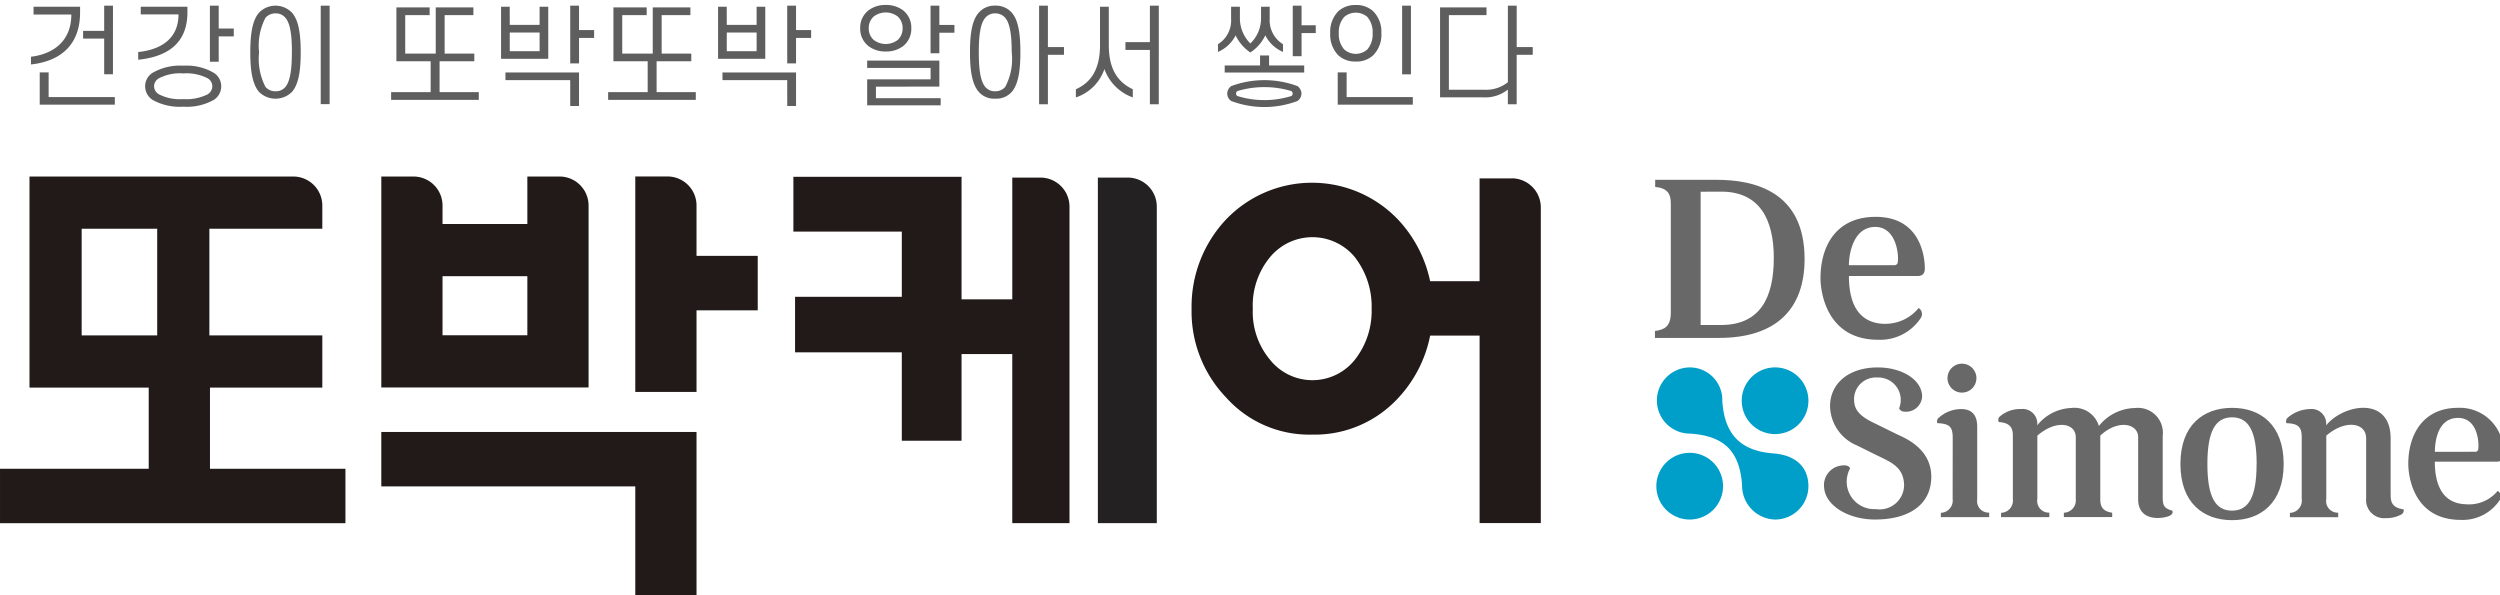
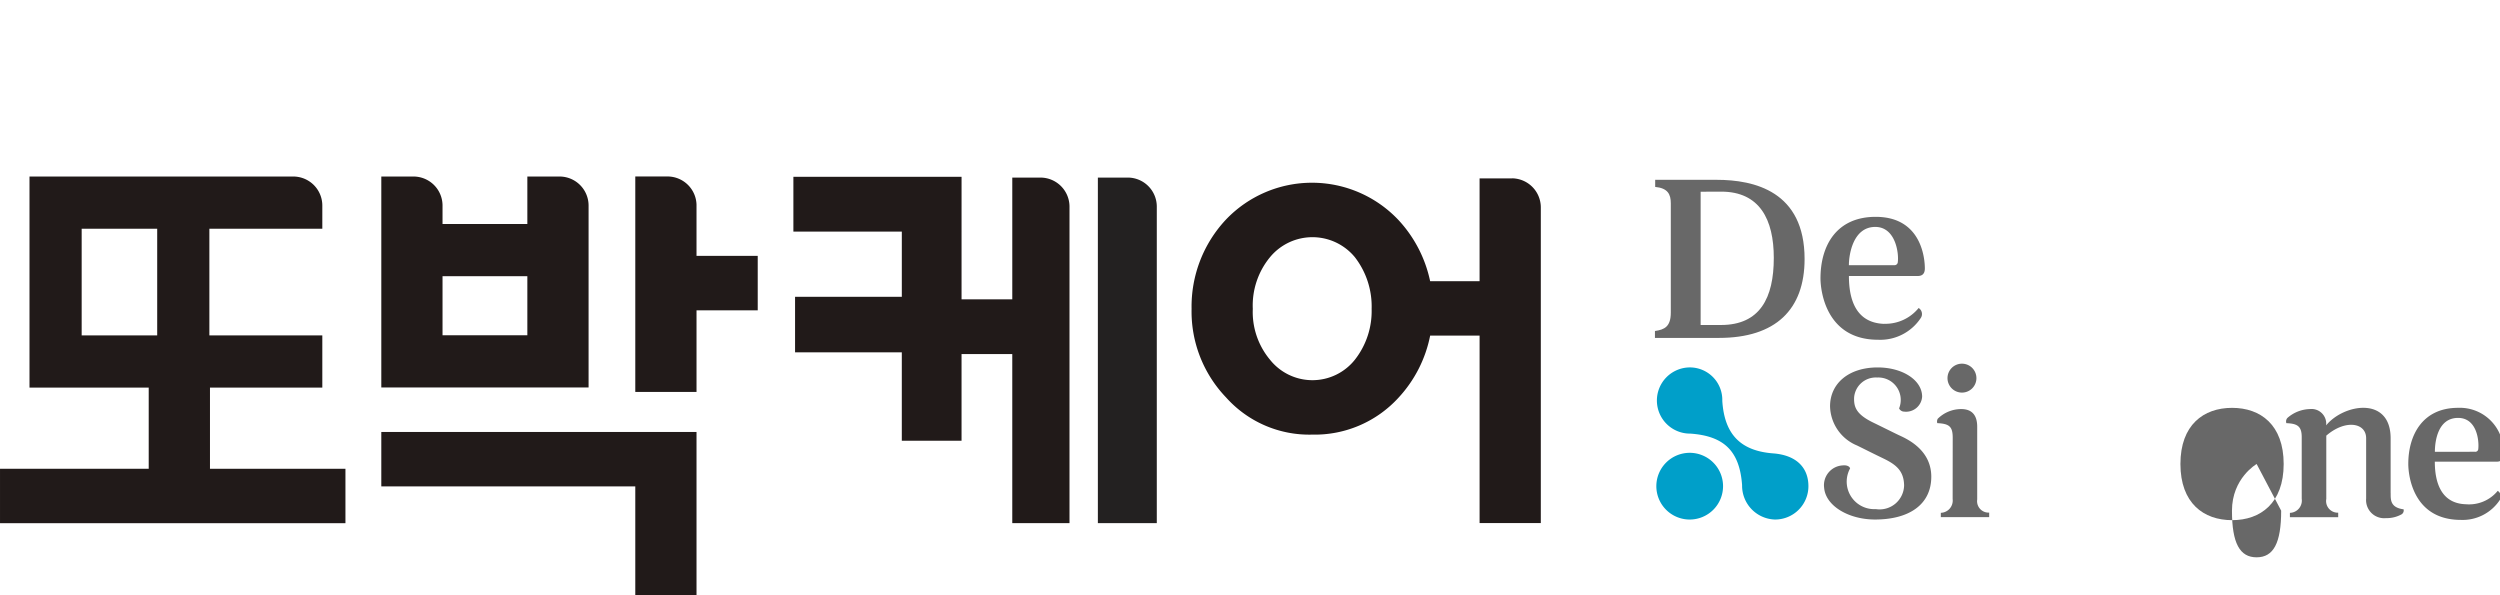
<svg xmlns="http://www.w3.org/2000/svg" width="231" height="55" viewBox="0 0 231 55">
  <defs>
    <clipPath id="aa7ipamrka">
      <path data-name="사각형 554" style="fill:none" d="M0 0h231v55H0z" />
    </clipPath>
  </defs>
  <g data-name="그룹 473">
    <g data-name="그룹 618">
      <g data-name="그룹 617" style="clip-path:url(#aa7ipamrka)">
-         <path data-name="패스 1937" d="M6.565 1.413H3.074V.691h4.3v.519c0 2.943-1.72 4.5-4.539 4.816v-.713c2.325-.295 3.73-1.66 3.73-3.9zm4.019 8.329h-6.94V6.759h.824V9.04h6.116zm-.174-2.81H9.6v-3.3H7.653v-.711H9.6V.589h.813zM16.468 1.4h-3.49V.691h4.314v.519c0 2.821-1.791 4.094-4.548 4.378v-.713c2.29-.234 3.724-1.375 3.724-3.475zm-3.083 6.642a1.463 1.463 0 0 1 .682-1.242 5.045 5.045 0 0 1 2.839-.662 4.989 4.989 0 0 1 2.829.662 1.466 1.466 0 0 1 .682 1.242 1.5 1.5 0 0 1-.682 1.253 5.1 5.1 0 0 1-2.829.631 5.156 5.156 0 0 1-2.839-.631 1.5 1.5 0 0 1-.682-1.253zm.824 0a.882.882 0 0 0 .438.733 4.218 4.218 0 0 0 2.259.448 4.336 4.336 0 0 0 2.269-.448.886.886 0 0 0 .418-.733.861.861 0 0 0-.418-.733 4.323 4.323 0 0 0-2.269-.458 4.2 4.2 0 0 0-2.259.458.858.858 0 0 0-.438.733zM20.183.589v2.118h1.393v.723h-1.393v2.341h-.814V.589zM23.1 4.9c0-1.711.2-2.974.813-3.666a2.111 2.111 0 0 1 3.033 0c.62.692.814 1.954.814 3.666s-.194 2.963-.814 3.666a2.162 2.162 0 0 1-3.033 0C23.3 7.859 23.1 6.6 23.1 4.9zm3.846 0c0-1.549-.142-2.658-.6-3.187a1.128 1.128 0 0 0-.916-.408 1.193 1.193 0 0 0-.926.408 5.559 5.559 0 0 0-.59 3.187 5.645 5.645 0 0 0 .59 3.2 1.187 1.187 0 0 0 .926.4 1.123 1.123 0 0 0 .916-.4c.454-.547.596-1.666.596-3.2zM30.432.589v9.1h-.824v-9.1zm13.283.876h-2.656v3.553H43.8v.713h-3.209v2.851h3.623v.713h-8.1v-.713h3.653V5.731H36.6V.752h3.073v.713h-2.256v3.553h2.819V.752h3.48zm3.36.9h2.758V.691h.8V5.5h-4.36V.691h.8zm-.4 4.4h6.8v3.1h-.813V7.471H46.68zM49.834 4.8V3.073h-2.758V4.8zM53.476.589v2.26h1.394v.723h-1.394v2.352h-.813V.589zm10.291.876h-2.656v3.553h2.738v.713h-3.205v2.851h3.622v.713h-8.1v-.713h3.653V5.731h-3.164V.752h3.073v.713h-2.259v3.553h2.819V.752h3.479zm3.361.9h2.757V.691h.8V5.5h-4.361V.691h.8zm-.4 4.4h6.8v3.1h-.814V7.471h-5.983zM69.886 4.8V3.073h-2.758V4.8zM73.528.589v2.26h1.394v.723h-1.394v2.352h-.814V.589zm5.927 2.088a2.034 2.034 0 0 1 .763-1.65 2.556 2.556 0 0 1 1.6-.5 2.583 2.583 0 0 1 1.607.5 2.027 2.027 0 0 1 .754 1.65 2.041 2.041 0 0 1-.754 1.65 2.589 2.589 0 0 1-1.607.5 2.562 2.562 0 0 1-1.6-.5 2.048 2.048 0 0 1-.763-1.651zm1.455 5.4v1.064h5.982V9.8H80.1V7.4h5.861V6.342H80.1v-.673h6.67v2.4zm-.662-5.4a1.383 1.383 0 0 0 .468 1.089 1.832 1.832 0 0 0 2.2 0 1.409 1.409 0 0 0 .458-1.089 1.409 1.409 0 0 0-.458-1.089 1.827 1.827 0 0 0-2.2 0 1.383 1.383 0 0 0-.468 1.088zM86.77.589V2.37h1.394v.723H86.77v1.894h-.813V.589zM89.6 4.9c0-1.711.193-2.974.814-3.666a1.925 1.925 0 0 1 1.519-.645 1.946 1.946 0 0 1 1.525.642c.611.692.8 1.954.8 3.666s-.193 2.963-.8 3.666a1.9 1.9 0 0 1-1.525.621 1.882 1.882 0 0 1-1.516-.621C89.8 7.859 89.6 6.6 89.6 4.9zm3.856 0c0-1.549-.152-2.658-.6-3.187a1.191 1.191 0 0 0-.925-.408 1.128 1.128 0 0 0-.916.408c-.458.529-.6 1.638-.6 3.187s.142 2.657.6 3.2a1.123 1.123 0 0 0 .916.4 1.185 1.185 0 0 0 .925-.4 5.535 5.535 0 0 0 .603-3.2zM96.8.589v3.828h1.485v.713H96.8V9.7h-.814V.589zm5.223 5.855a4.178 4.178 0 0 1-2.638 2.626v-.754c1.15-.519 2.229-1.548 2.229-4.062V.691h.814v3.563c0 2.515 1.089 3.513 2.217 4.062v.754a4.329 4.329 0 0 1-2.625-2.626zm5.024-5.855V9.7h-.824V4.682h-2.259v-.723h2.259V.589zm8.46 4.328a3.986 3.986 0 0 1-1.364-1.579 3.263 3.263 0 0 1-1.627 1.527v-.713a2.576 2.576 0 0 0 1.211-2.362V.691h.814V1.77a3.264 3.264 0 0 0 .966 2.312 3.192 3.192 0 0 0 .987-2.312V.691h.8v1.1a2.586 2.586 0 0 0 1.231 2.362v.713a3.224 3.224 0 0 1-1.637-1.537 3.81 3.81 0 0 1-1.381 1.587zm.895 1.2v-.926h.834v.927h3.246v.651h-7.346v-.651zm-3.032 2.6a.88.88 0 0 1 .366-.693 8.8 8.8 0 0 1 6.126 0 .88.88 0 0 1 .366.693.848.848 0 0 1-.366.682 8.666 8.666 0 0 1-6.126 0 .848.848 0 0 1-.366-.685zm.814 0a.281.281 0 0 0 .122.224 8.44 8.44 0 0 0 4.986 0 .256.256 0 0 0 .122-.224.271.271 0 0 0-.122-.234 8.662 8.662 0 0 0-4.986 0 .3.3 0 0 0-.122.231zm6.054-6.317h1.312v.724h-1.312v2.139h-.814V.589h.814zm2.649.734a2.7 2.7 0 0 1 .753-2.034 2.31 2.31 0 0 1 1.608-.569 2.266 2.266 0 0 1 1.6.569 2.665 2.665 0 0 1 .764 2.037 2.673 2.673 0 0 1-.764 2.046 2.222 2.222 0 0 1-1.6.57 2.265 2.265 0 0 1-1.608-.57 2.706 2.706 0 0 1-.753-2.048zm7.631 6.608h-6.939V6.759h.824V9.04h6.114zm-6.838-6.607a2.089 2.089 0 0 0 .5 1.5 1.6 1.6 0 0 0 2.137 0 2.136 2.136 0 0 0 .488-1.5 2.137 2.137 0 0 0-.488-1.5 1.637 1.637 0 0 0-2.137 0 2.09 2.09 0 0 0-.5 1.5zm6.665 3.8h-.814V.589h.814zm6.617 2.128h-3.927V.752h4.294v.713h-3.479v6.893h3.245a3.221 3.221 0 0 0 2.208-.693V.589h.814v3.828h1.483v.713h-1.485V9.7h-.815V8.348a3.365 3.365 0 0 1-2.338.712z" transform="translate(.026 -.068)" style="fill:#5e5e5e" />
-       </g>
+         </g>
    </g>
    <path data-name="패스 1938" d="M13.74 34.87v8.172H0v5.029h31.918v-5.028H19.4V34.87z" transform="translate(.001 .272)" style="fill:#211a19" />
    <path data-name="패스 1939" d="M34.924 39.6v5.029h23.468v10.057h5.657V39.6z" transform="translate(.309 .314)" style="fill:#211a19" />
    <g data-name="그룹 620">
      <g data-name="그룹 619" style="clip-path:url(#aa7ipamrka)">
        <path data-name="패스 1940" d="M29.757 21.053v-2.172a2.685 2.685 0 0 0-2.6-2.65H2.7v19.5h27.057v-4.823H19.321v-9.855zM14.5 30.908H7.521v-9.856H14.5z" transform="translate(.025 .081)" style="fill:#211a19" />
        <path data-name="패스 1941" d="M63.844 23.561v-4.735a2.683 2.683 0 0 0-2.6-2.6h-3.057v19.91h5.658v-7.543H69.5v-5.032z" transform="translate(.514 .081)" style="fill:#211a19" />
        <path data-name="패스 1942" d="M95.526 16.327h-2.633v11.247h-4.687V16.257H72.667v5.058h10.019v6.025h-9.864v5.134h9.863v8.17h5.52v-8.013h4.687v15.626h5.288V18.993a2.689 2.689 0 0 0-2.654-2.666" transform="translate(.642 .082)" style="fill:#211a19" />
        <path data-name="패스 1943" d="M103.345 16.326h-2.79v31.931H106v-29.29a2.687 2.687 0 0 0-2.652-2.641" transform="translate(.888 .082)" style="fill:#232121" />
        <path data-name="패스 1944" d="M138.761 16.4h-3.012v9.5h-4.568a11.894 11.894 0 0 0-2.934-5.66 10.984 10.984 0 0 0-15.925-.042 11.743 11.743 0 0 0-3.184 8.261 11.472 11.472 0 0 0 3.184 8.178 10.314 10.314 0 0 0 7.963 3.438 10.484 10.484 0 0 0 7.963-3.4 11.8 11.8 0 0 0 2.934-5.746h4.568v17.32h5.657V19.064a2.689 2.689 0 0 0-2.645-2.669m-14.538 16.764a5.012 5.012 0 0 1-7.837 0 6.868 6.868 0 0 1-1.593-4.7 7.013 7.013 0 0 1 1.593-4.78 5.082 5.082 0 0 1 7.837 0 7.434 7.434 0 0 1 1.551 4.78 7.28 7.28 0 0 1-1.551 4.7" transform="translate(.964 .083)" style="fill:#211a19" />
        <path data-name="패스 1945" d="M51.474 16.231h-3.056v4.388h-7.837v-1.746a2.685 2.685 0 0 0-2.6-2.642h-3.057v19.491h19.152V18.886a2.686 2.686 0 0 0-2.6-2.655M48.418 30.9h-7.837v-5.459h7.837z" transform="translate(.309 .081)" style="fill:#211a19" />
        <path data-name="패스 1946" d="M172.609 29.8a3.95 3.95 0 0 0 3.2-1.458.657.657 0 0 1 .213.9 4.482 4.482 0 0 1-3.963 2.034c-4.831 0-5.319-4.553-5.319-5.671 0-3.063 1.5-5.686 5.1-5.686 4.291 0 4.543 3.944 4.543 4.768 0 .612-.374.7-.683.7h-6.333c0 2.022.556 4.325 3.248 4.421m.941-5.422a.3.3 0 0 0 .323-.249c.124-.8-.179-3.286-2.079-3.286-2.055 0-2.436 2.564-2.436 3.535z" transform="translate(1.473 .117)" style="fill-rule:evenodd;fill:#686868" />
        <path data-name="패스 1947" d="M225.914 46.311a3.427 3.427 0 0 0 2.928-1.239.615.615 0 0 1 .2.832 4.113 4.113 0 0 1-3.6 1.852c-4.455 0-4.864-4.156-4.864-5.177 0-2.659 1.32-5.179 4.6-5.179a4.026 4.026 0 0 1 4.177 4.339c0 .559-.343.637-.626.637h-5.7c0 1.96.607 3.87 2.878 3.934m.835-4.85a.271.271 0 0 0 .3-.228c.095-.781-.116-2.9-1.864-2.9-1.877 0-2.143 2.172-2.143 3.129z" transform="translate(1.948 .283)" style="fill-rule:evenodd;fill:#686868" />
        <path data-name="패스 1948" d="M177.438 38.813a.512.512 0 0 1 .047-.409 3.088 3.088 0 0 1 2.162-.89c1.339 0 1.48 1.027 1.48 1.651v6.705a1.056 1.056 0 0 0 1.106 1.21v.42h-4.468v-.4a1.135 1.135 0 0 0 1.093-1.268c0-1.111.006-5.13.006-5.664 0-1.039-.315-1.3-1.425-1.354" transform="translate(1.567 .284)" style="fill-rule:evenodd;fill:#686868" />
-         <path data-name="패스 1949" d="M183.07 38.71a.448.448 0 0 1 .037-.457 2.872 2.872 0 0 1 2.024-.741 1.352 1.352 0 0 1 1.491 1.51 4.225 4.225 0 0 1 3.128-1.606 2.357 2.357 0 0 1 2.57 1.664 4.366 4.366 0 0 1 3.331-1.661A2.307 2.307 0 0 1 198.219 40v5.673c0 .77.157 1.04.892 1.226.051.167.042.341-.3.495-.559.248-2.861.592-2.861-1.547v-5.731c0-1.254-1.835-1.7-3.5-.148v5.825c0 .676.153 1.152 1.1 1.3v.4h-4.464v-.4a1.141 1.141 0 0 0 1.1-1.257v-5.72c0-1.3-1.8-1.665-3.551-.145v5.849a1.078 1.078 0 0 0 1.107 1.264v.416h-4.462v-.4a1.129 1.129 0 0 0 1.091-1.276v-5.91c0-.928-.582-1.146-1.3-1.2" transform="translate(1.616 .283)" style="fill-rule:evenodd;fill:#686868" />
        <path data-name="패스 1950" d="M219.045 45.289v-5.075c0-3.924-4.35-3.176-5.96-1.191a1.356 1.356 0 0 0-1.485-1.509 3.272 3.272 0 0 0-2.089.817.481.481 0 0 0-.1.486c1 .041 1.419.265 1.419 1.289V45.8a1.138 1.138 0 0 1-1.092 1.305v.4h4.462v-.416a1.075 1.075 0 0 1-1.1-1.269v-5.849c1.75-1.519 3.682-1.209 3.682.239v5.582a1.671 1.671 0 0 0 1.837 1.8 2.833 2.833 0 0 0 1.448-.356.428.428 0 0 0 .176-.458c-1.238-.162-1.194-.892-1.194-1.492" transform="translate(1.849 .283)" style="fill-rule:evenodd;fill:#686868" />
-         <path data-name="패스 1951" d="M204.48 47.78c-2.634 0-4.772-1.576-4.772-5.19s2.138-5.188 4.772-5.188 4.768 1.571 4.768 5.188-2.136 5.19-4.768 5.19m2.271-5.19c0-3.006-.721-4.313-2.271-4.313s-2.28 1.307-2.28 4.313.72 4.31 2.275 4.31 2.271-1.3 2.271-4.31" transform="translate(1.763 .283)" style="fill-rule:evenodd;fill:#686868" />
+         <path data-name="패스 1951" d="M204.48 47.78c-2.634 0-4.772-1.576-4.772-5.19s2.138-5.188 4.772-5.188 4.768 1.571 4.768 5.188-2.136 5.19-4.768 5.19m2.271-5.19s-2.28 1.307-2.28 4.313.72 4.31 2.275 4.31 2.271-1.3 2.271-4.31" transform="translate(1.763 .283)" style="fill-rule:evenodd;fill:#686868" />
        <path data-name="패스 1952" d="M181.046 34.695a1.336 1.336 0 1 0-1.336 1.337 1.334 1.334 0 0 0 1.336-1.337" transform="translate(1.575 .244)" style="fill-rule:evenodd;fill:#686868" />
        <path data-name="패스 1953" d="M174 37.489a2.072 2.072 0 0 0-2.027-2.854 2.008 2.008 0 0 0-2.129 1.864c-.027.866.194 1.536 1.765 2.3 1.028.5 1.76.869 2.3 1.128.612.294 3.067 1.263 3.067 3.873 0 2.556-2.025 3.956-5.2 3.956-2.416 0-4.553-1.244-4.7-2.926a1.831 1.831 0 0 1 1.731-2.076c.286-.034.614.052.667.281a2.54 2.54 0 0 0 2.371 3.758 2.265 2.265 0 0 0 2.619-2.19c-.023-1.405-.813-1.958-1.968-2.515-.928-.446-1.693-.836-2.379-1.172a4.017 4.017 0 0 1-2.495-3.62c0-2.112 1.723-3.593 4.4-3.593 2.289 0 4.108 1.167 4.108 2.7a1.489 1.489 0 0 1-1.661 1.383.525.525 0 0 1-.468-.3" transform="translate(1.475 .248)" style="fill-rule:evenodd;fill:#686868" />
        <path data-name="패스 1954" d="M151.6 16.531h5.677c3.482 0 8.128 1.065 8.128 7.316 0 4.675-2.679 7.292-7.913 7.292h-5.914V30.5c.892-.123 1.465-.411 1.465-1.7V18.7c0-.841-.282-1.4-1.443-1.513zm4.2 1.1v12.314h1.879c3.594 0 4.881-2.481 4.881-6.2 0-3.54-1.3-6.122-4.856-6.122z" transform="translate(1.339 .084)" style="fill-rule:evenodd;fill:#686868" />
-         <path data-name="패스 1955" d="M162.609 33.7a3.081 3.081 0 1 0 3.08 3.081 3.078 3.078 0 0 0-3.08-3.081" transform="translate(1.409 .248)" style="fill:#009fc9;fill-rule:evenodd" />
        <path data-name="패스 1956" d="M154.789 41.519a3.082 3.082 0 1 0 3.081 3.081 3.082 3.082 0 0 0-3.081-3.082" transform="translate(1.34 .322)" style="fill:#009fc9;fill-rule:evenodd" />
        <path data-name="패스 1957" d="M162.5 41.645c-2.963-.228-4.5-1.708-4.7-4.853a3 3 0 0 0-3.013-3.091 3.058 3.058 0 1 0 .057 6.116c3.157.22 4.557 1.645 4.785 4.756a3.131 3.131 0 0 0 3.049 3.184 3.081 3.081 0 0 0 3.08-3.082c0-1.605-.99-2.855-3.254-3.03" transform="translate(1.34 .248)" style="fill:#009fc9;fill-rule:evenodd" />
      </g>
    </g>
  </g>
</svg>